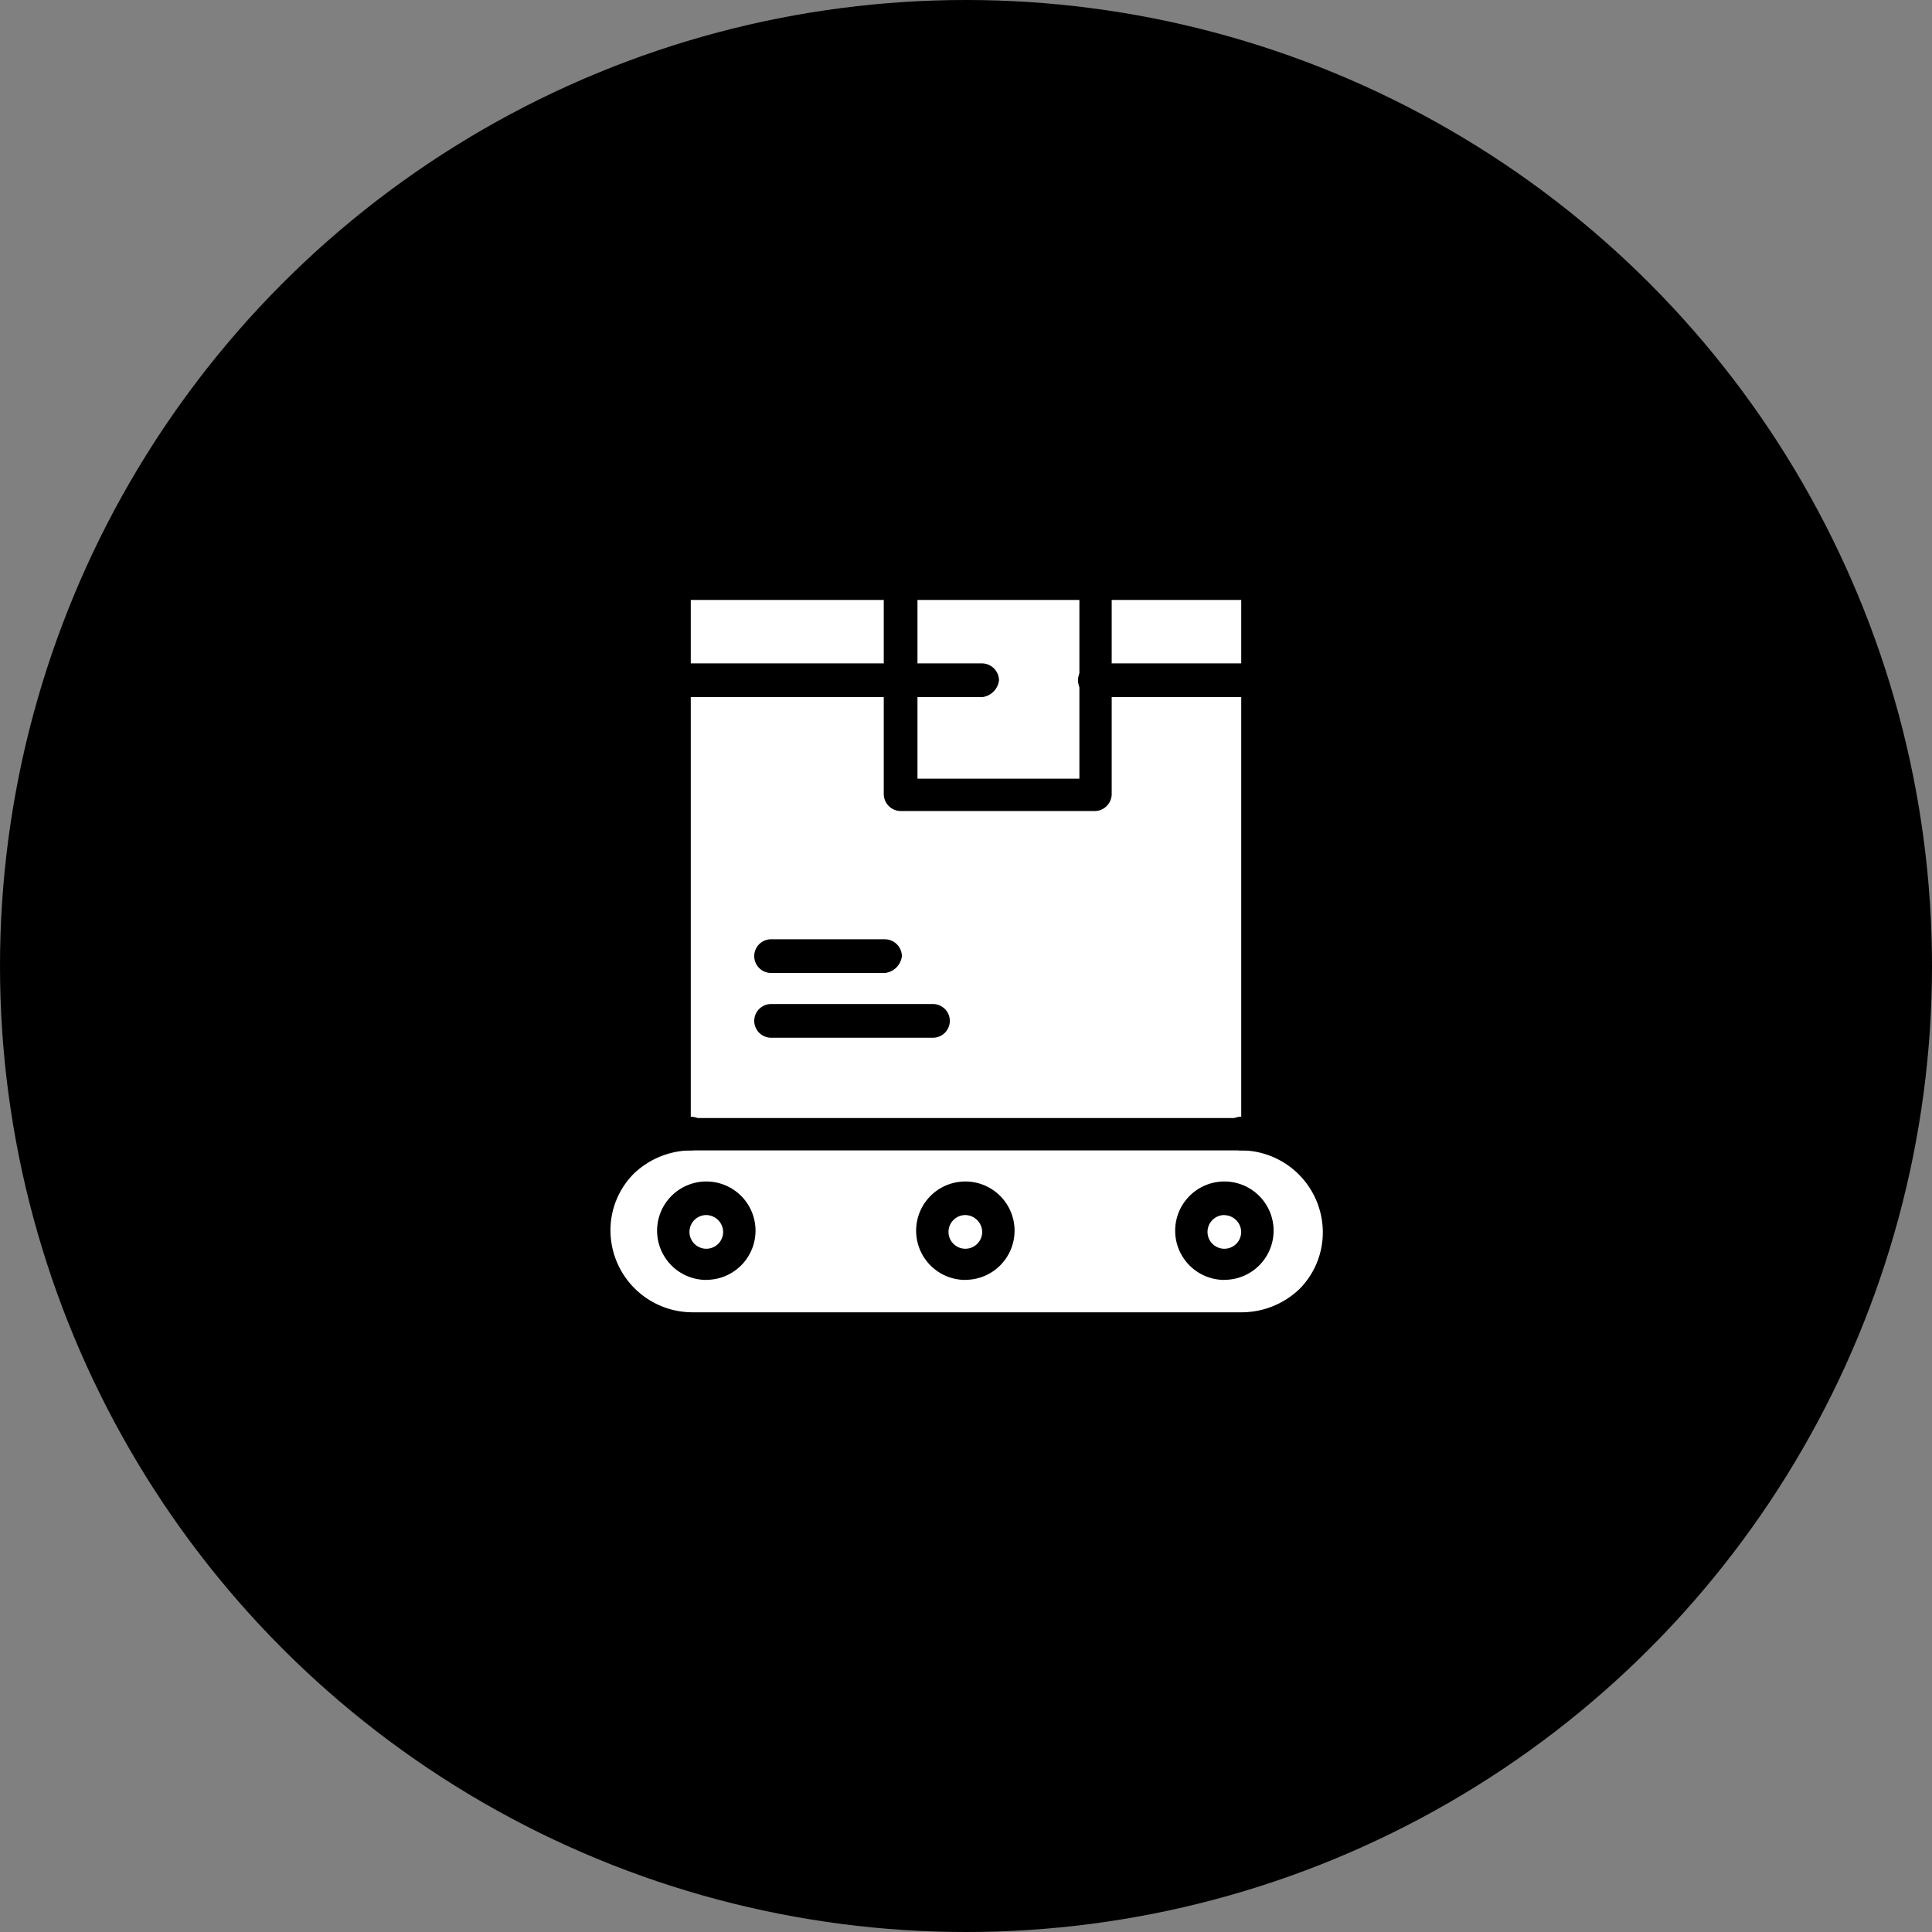
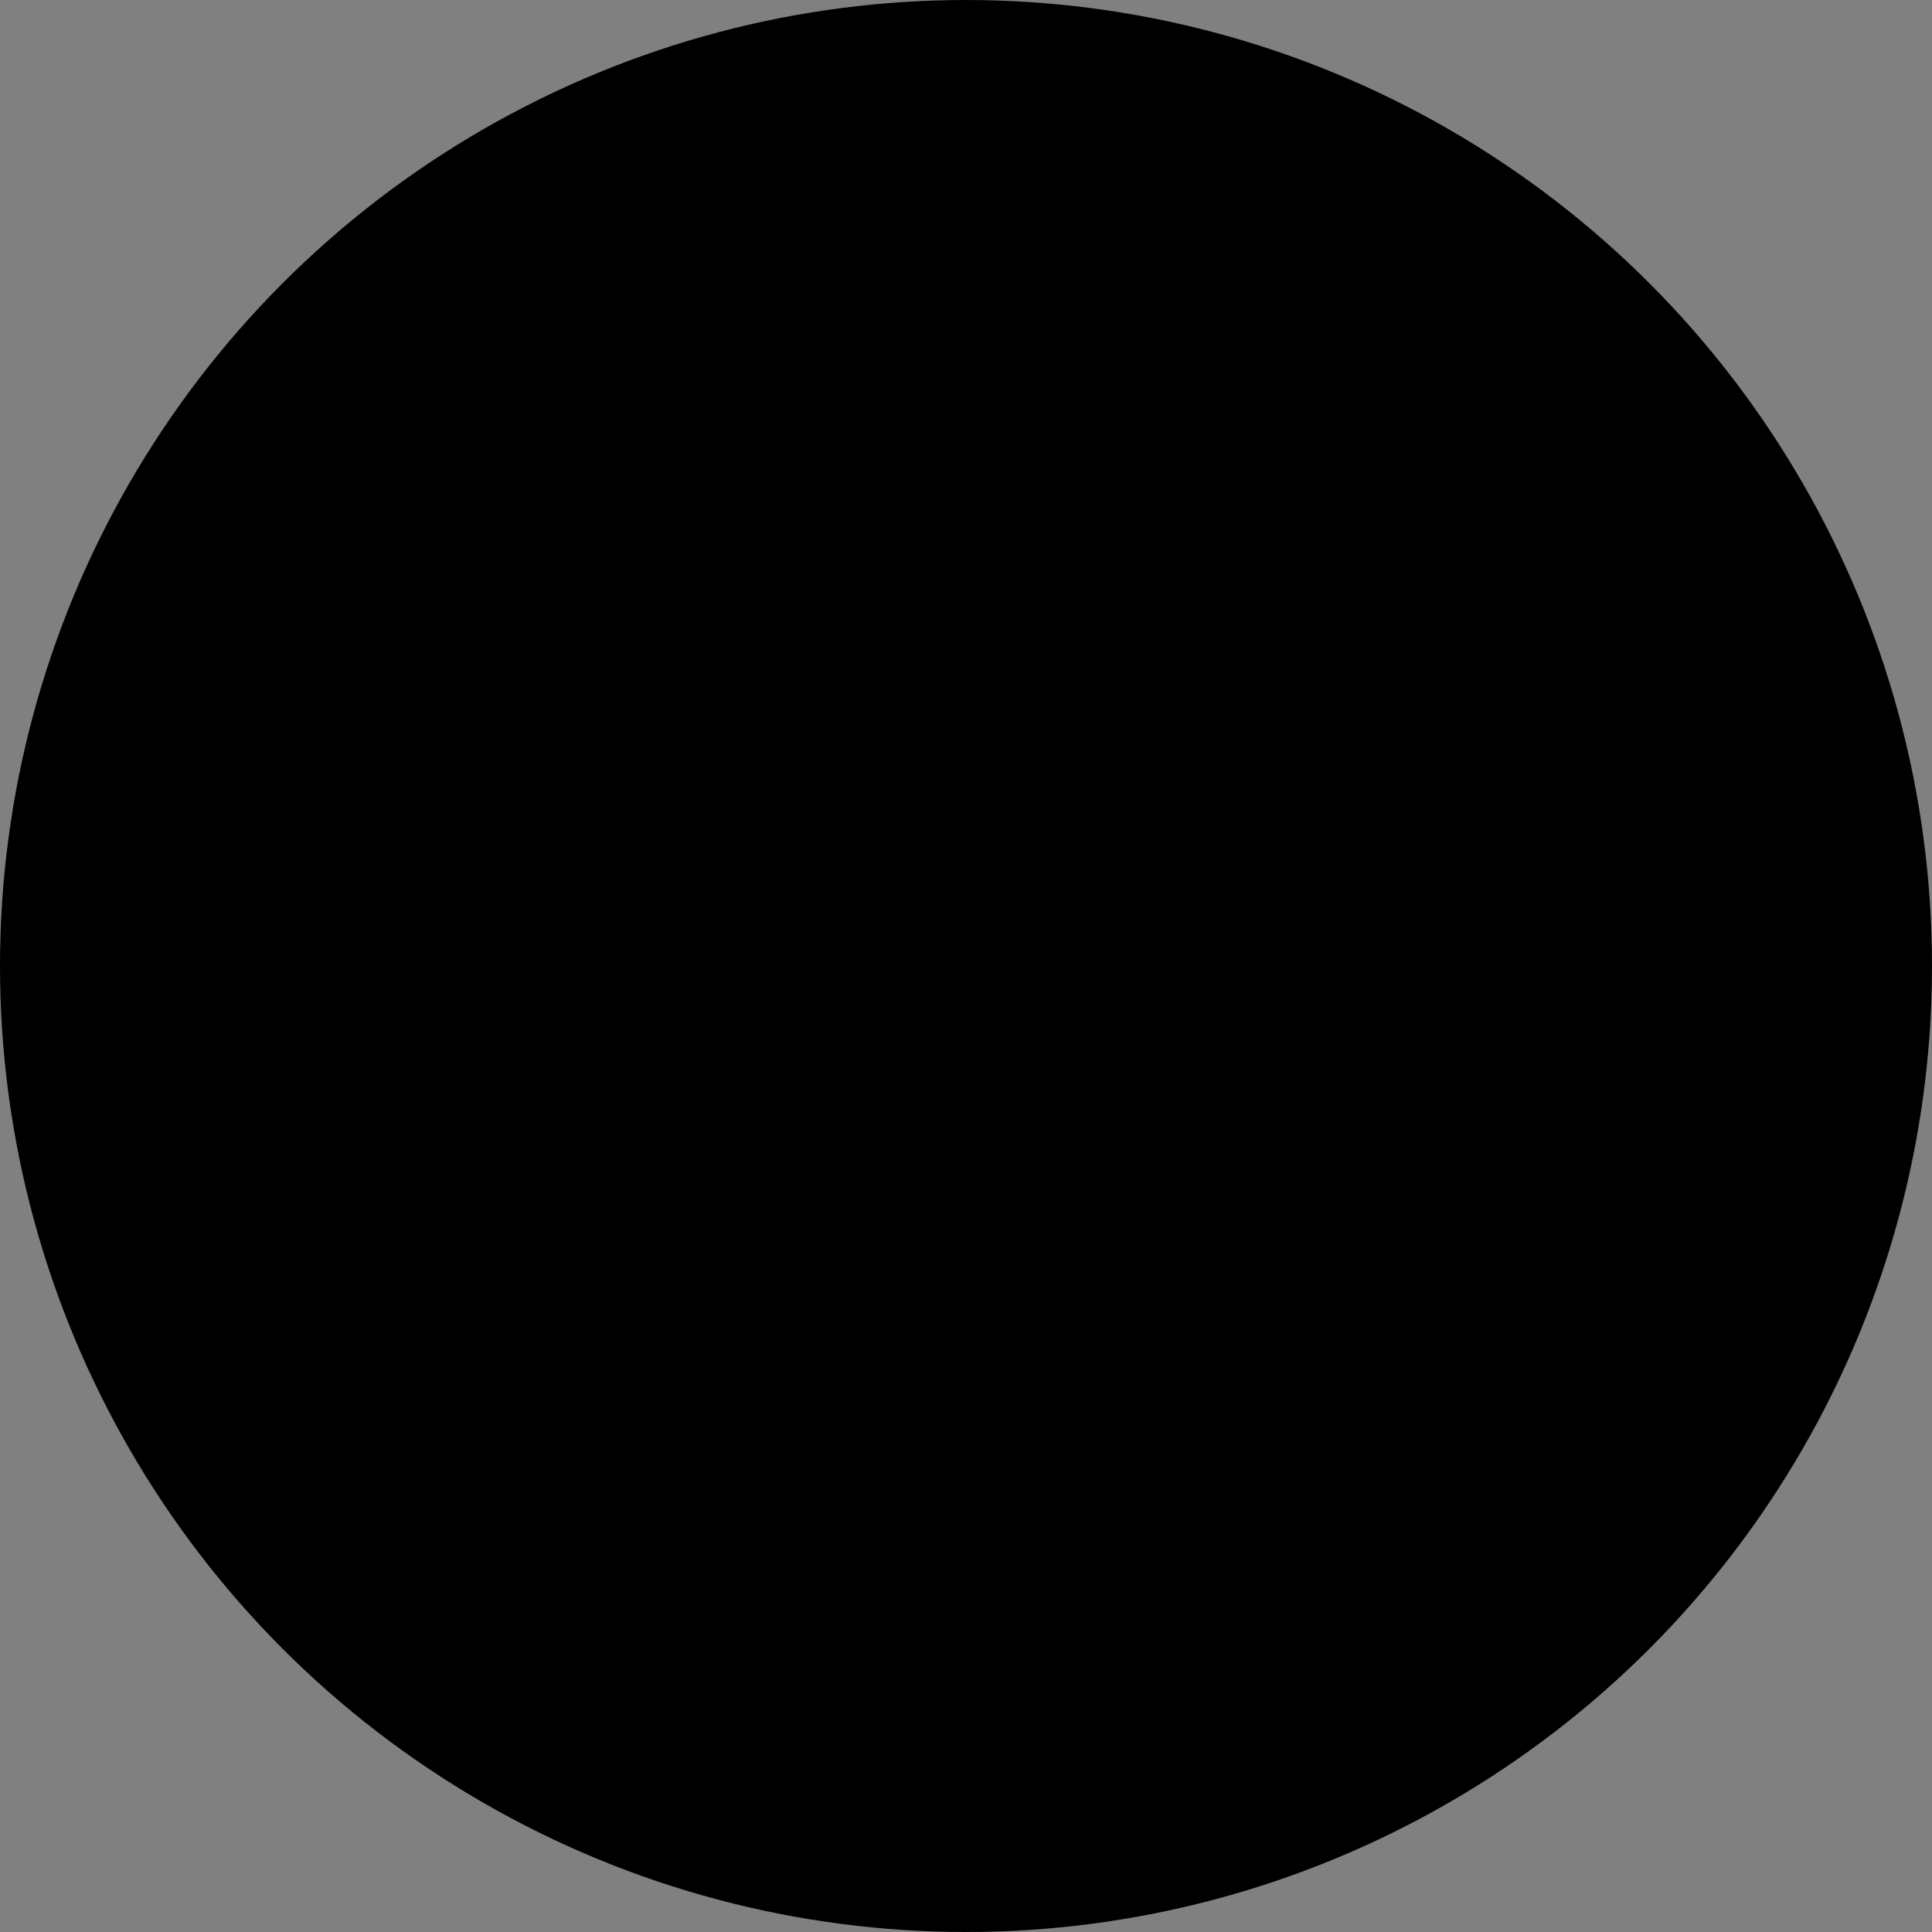
<svg xmlns="http://www.w3.org/2000/svg" width="116" height="116" viewBox="0 0 116 116">
  <rect x="0" y="0" width="116" height="116" fill="#808080" stroke="none" />
  <defs>
    <clipPath id="clip-path">
-       <rect id="矩形_55" data-name="矩形 55" width="46.735" height="46.735" fill="#fff" />
-     </clipPath>
+       </clipPath>
  </defs>
  <g id="idx-sup02" transform="translate(-2535 -7220)">
    <circle id="椭圆_23" data-name="椭圆 23" cx="58" cy="58" r="58" transform="translate(2535 7220)" />
    <g id="组_31" data-name="组 31" transform="translate(2569.632 7254)">
      <g id="组_30" data-name="组 30" clip-path="url(#clip-path)">
-         <rect id="矩形_113" data-name="矩形 113" width="35.4" height="32.545" transform="translate(5.71 1.142)" fill="#fff" />
        <rect id="矩形_114" data-name="矩形 114" width="43.394" height="13.132" rx="6.566" transform="translate(1.713 33.687)" fill="#fff" />
-         <path id="路径_381" data-name="路径 381" d="M39.893,56.678H6.843A6.853,6.853,0,0,1,0,49.835a6.771,6.771,0,0,1,2.022-4.821,6.775,6.775,0,0,1,4.821-2.022,1.011,1.011,0,0,1,0,2.022,5.024,5.024,0,0,0-3.422,1.4,4.818,4.818,0,0,0-1.4,3.421,4.929,4.929,0,0,0,4.9,4.9H39.97a5.027,5.027,0,0,0,3.422-1.4,4.825,4.825,0,0,0,1.4-3.422,4.929,4.929,0,0,0-4.9-4.9,1.011,1.011,0,1,1,0-2.022,6.854,6.854,0,0,1,6.843,6.843,6.9,6.9,0,0,1-6.843,6.843" transform="translate(0 -9.943)" />
        <path id="路径_382" data-name="路径 382" d="M42.276,35.072H7.283a1.03,1.03,0,0,1-1.012-1.011V1.089A1.03,1.03,0,0,1,7.283.078H20.891A1.029,1.029,0,0,1,21.9,1.089a.964.964,0,0,1-1.011.932H8.293V33.127h33.05V2.022H32.555a1.029,1.029,0,0,1-1.011-1.011A1.029,1.029,0,0,1,32.555,0h9.721a1.029,1.029,0,0,1,1.011,1.011v33.05a1.029,1.029,0,0,1-1.011,1.011" transform="translate(-1.45 0)" />
        <path id="路径_383" data-name="路径 383" d="M9.227,53.961A2.955,2.955,0,1,1,12.182,51a2.954,2.954,0,0,1-2.955,2.956m0-3.889a1.011,1.011,0,1,0,1.011,1.011,1.029,1.029,0,0,0-1.011-1.011" transform="translate(-1.451 -11.113)" />
        <path id="路径_384" data-name="路径 384" d="M29.459,53.961A2.955,2.955,0,1,1,32.414,51a2.954,2.954,0,0,1-2.955,2.956m0-3.889a1.011,1.011,0,1,0,1.011,1.011,1.029,1.029,0,0,0-1.011-1.011" transform="translate(-6.13 -11.113)" />
        <path id="路径_385" data-name="路径 385" d="M49.691,53.961A2.955,2.955,0,1,1,52.646,51a2.954,2.954,0,0,1-2.955,2.956m0-3.889A1.011,1.011,0,1,0,50.7,51.083a1.03,1.03,0,0,0-1.011-1.011" transform="translate(-10.809 -11.113)" />
        <path id="路径_386" data-name="路径 386" d="M25.791,9.609H7.283a1.011,1.011,0,0,1,0-2.023H25.791A1.03,1.03,0,0,1,26.8,8.6a1.153,1.153,0,0,1-1.011,1.011" transform="translate(-1.451 -1.755)" />
        <path id="路径_387" data-name="路径 387" d="M49.879,9.609H40.159a1.011,1.011,0,0,1,0-2.023h9.721a1.011,1.011,0,0,1,0,2.023" transform="translate(-9.054 -1.755)" />
-         <path id="路径_388" data-name="路径 388" d="M36.65,14.72H24.986a1.028,1.028,0,0,1-1.011-1.01V1.112A1.029,1.029,0,0,1,24.986.1H36.65a1.029,1.029,0,0,1,1.011,1.011v12.6a1.029,1.029,0,0,1-1.011,1.01M26,12.776h9.721V2.045H26Z" transform="translate(-5.545 -0.024)" />
        <path id="路径_389" data-name="路径 389" d="M21.713,31.156H14.87a1.011,1.011,0,0,1,0-2.023h6.843a1.03,1.03,0,0,1,1.011,1.012,1.153,1.153,0,0,1-1.011,1.011" transform="translate(-3.205 -6.738)" />
-         <path id="路径_390" data-name="路径 390" d="M24.59,36.214H14.87a1.011,1.011,0,1,1,0-2.022H24.59a1.011,1.011,0,0,1,0,2.022" transform="translate(-3.205 -7.908)" />
      </g>
    </g>
  </g>
</svg>